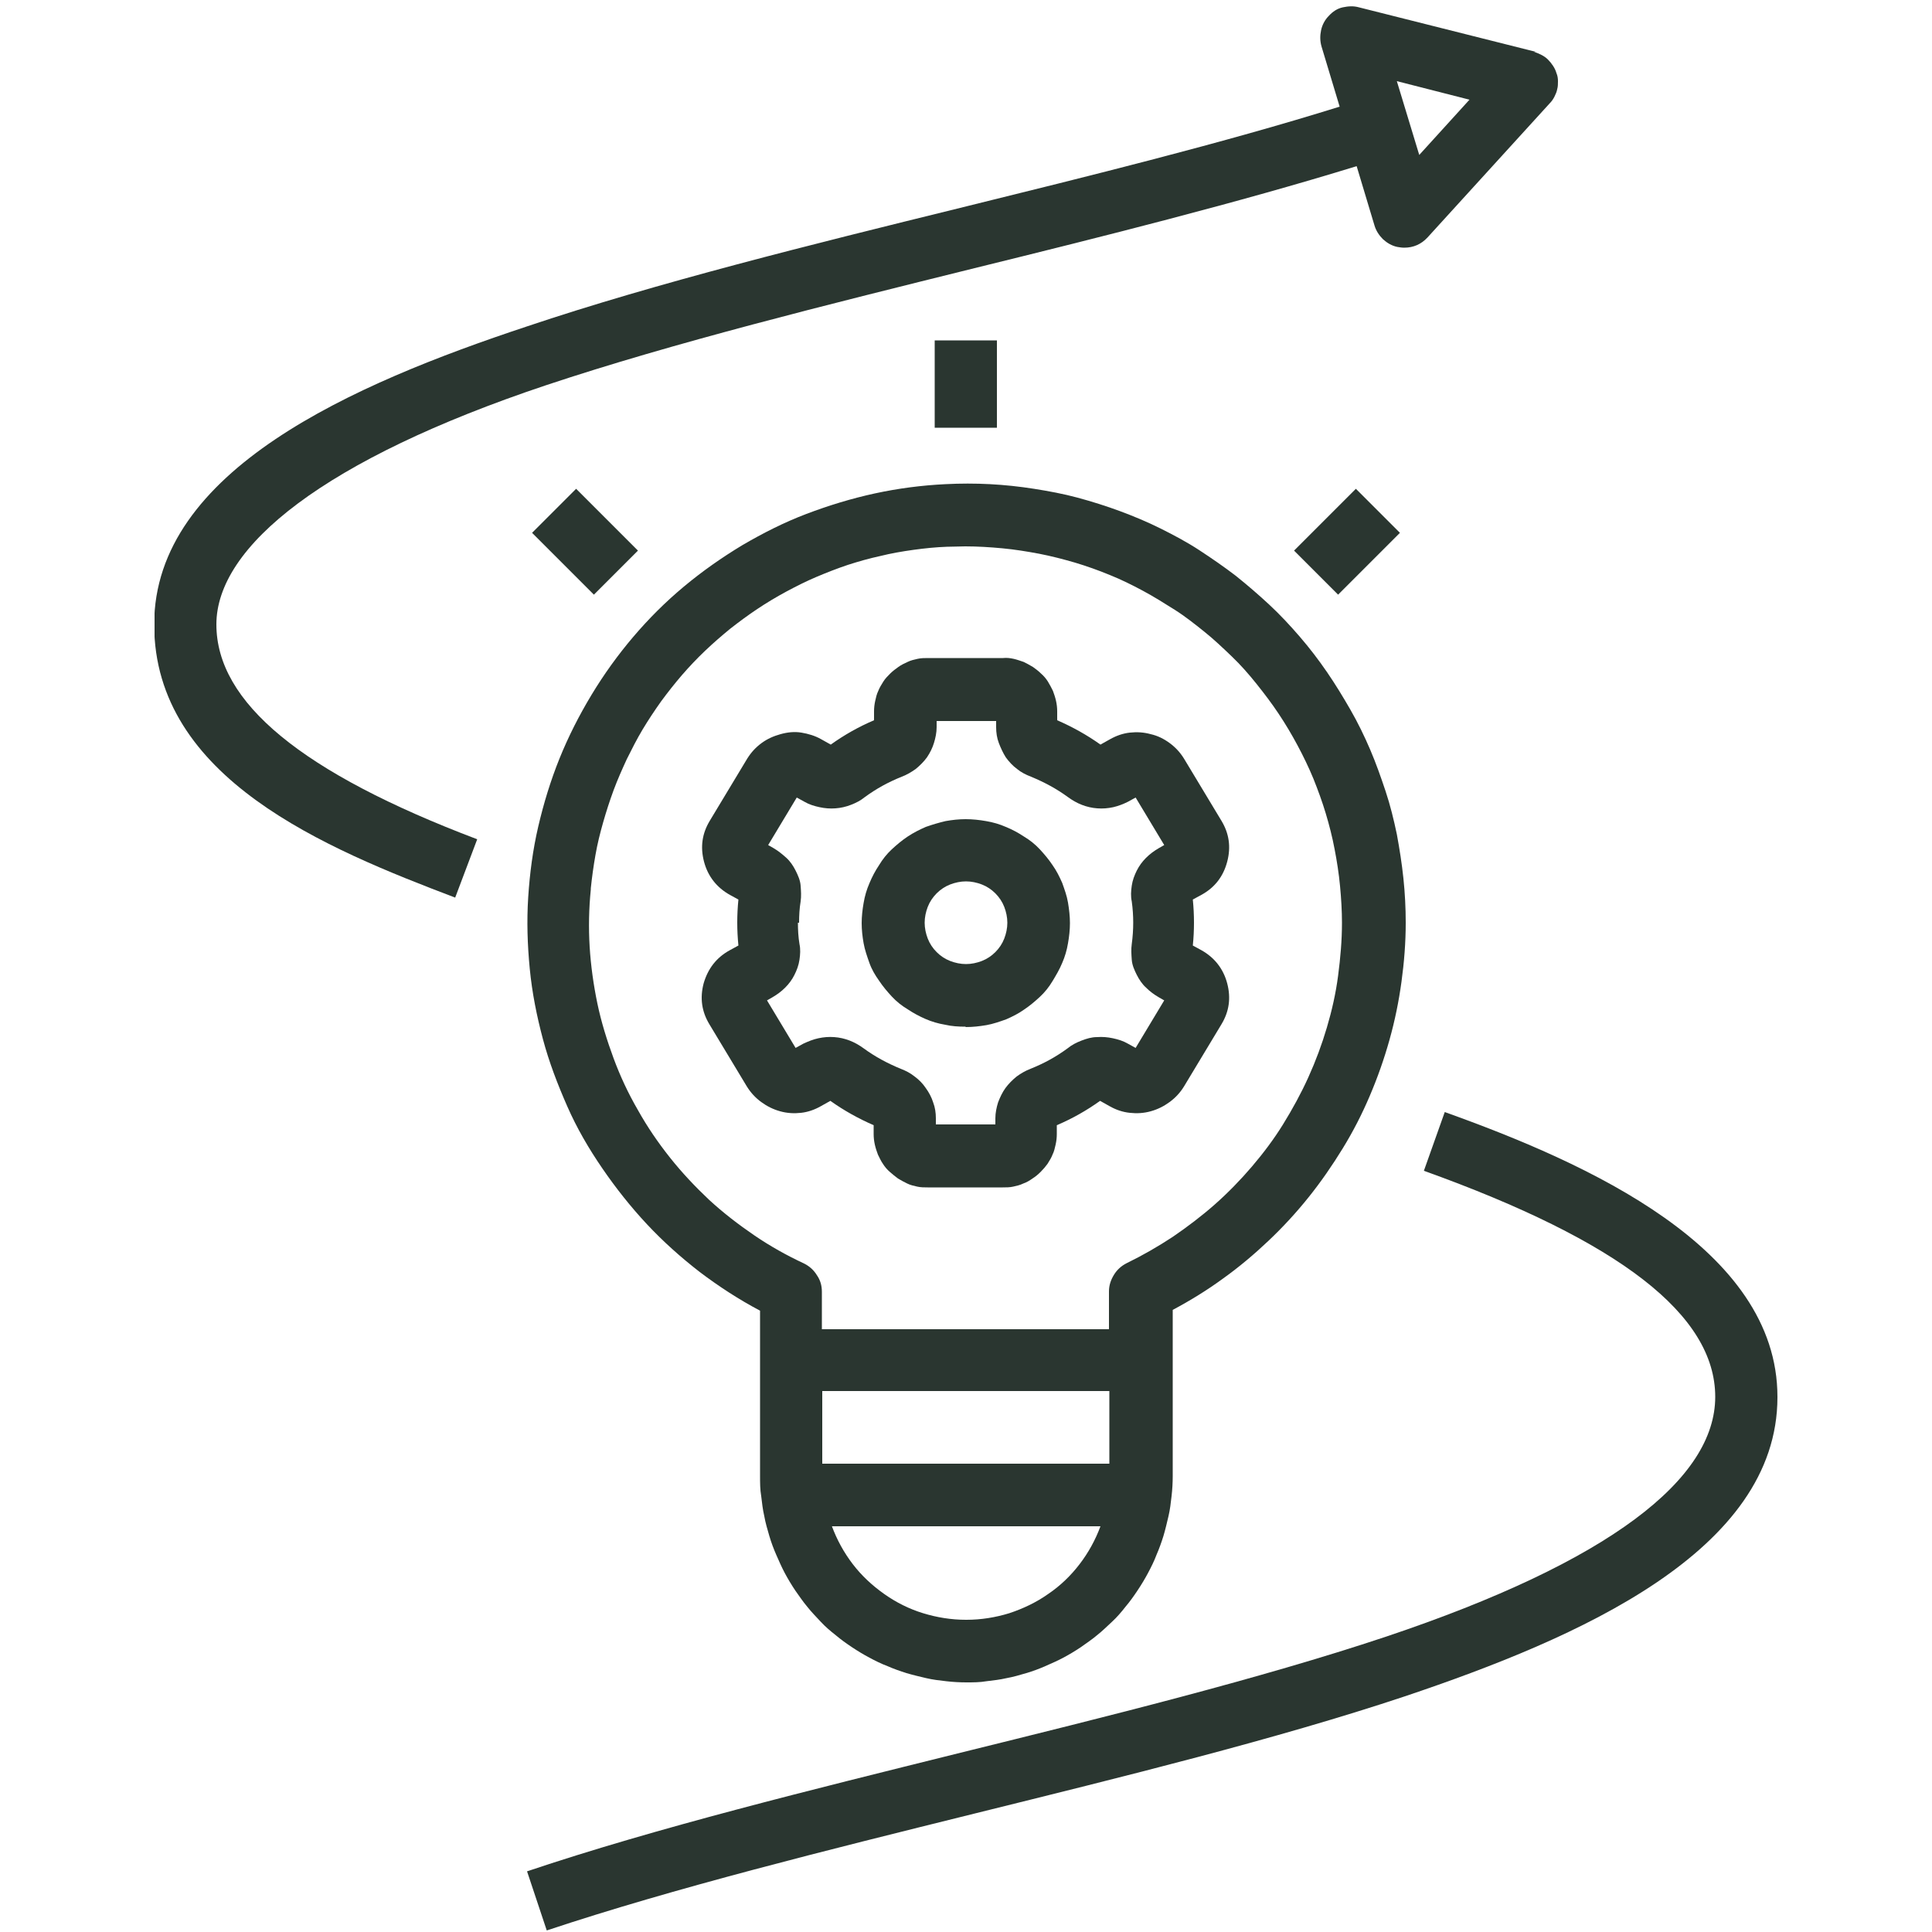
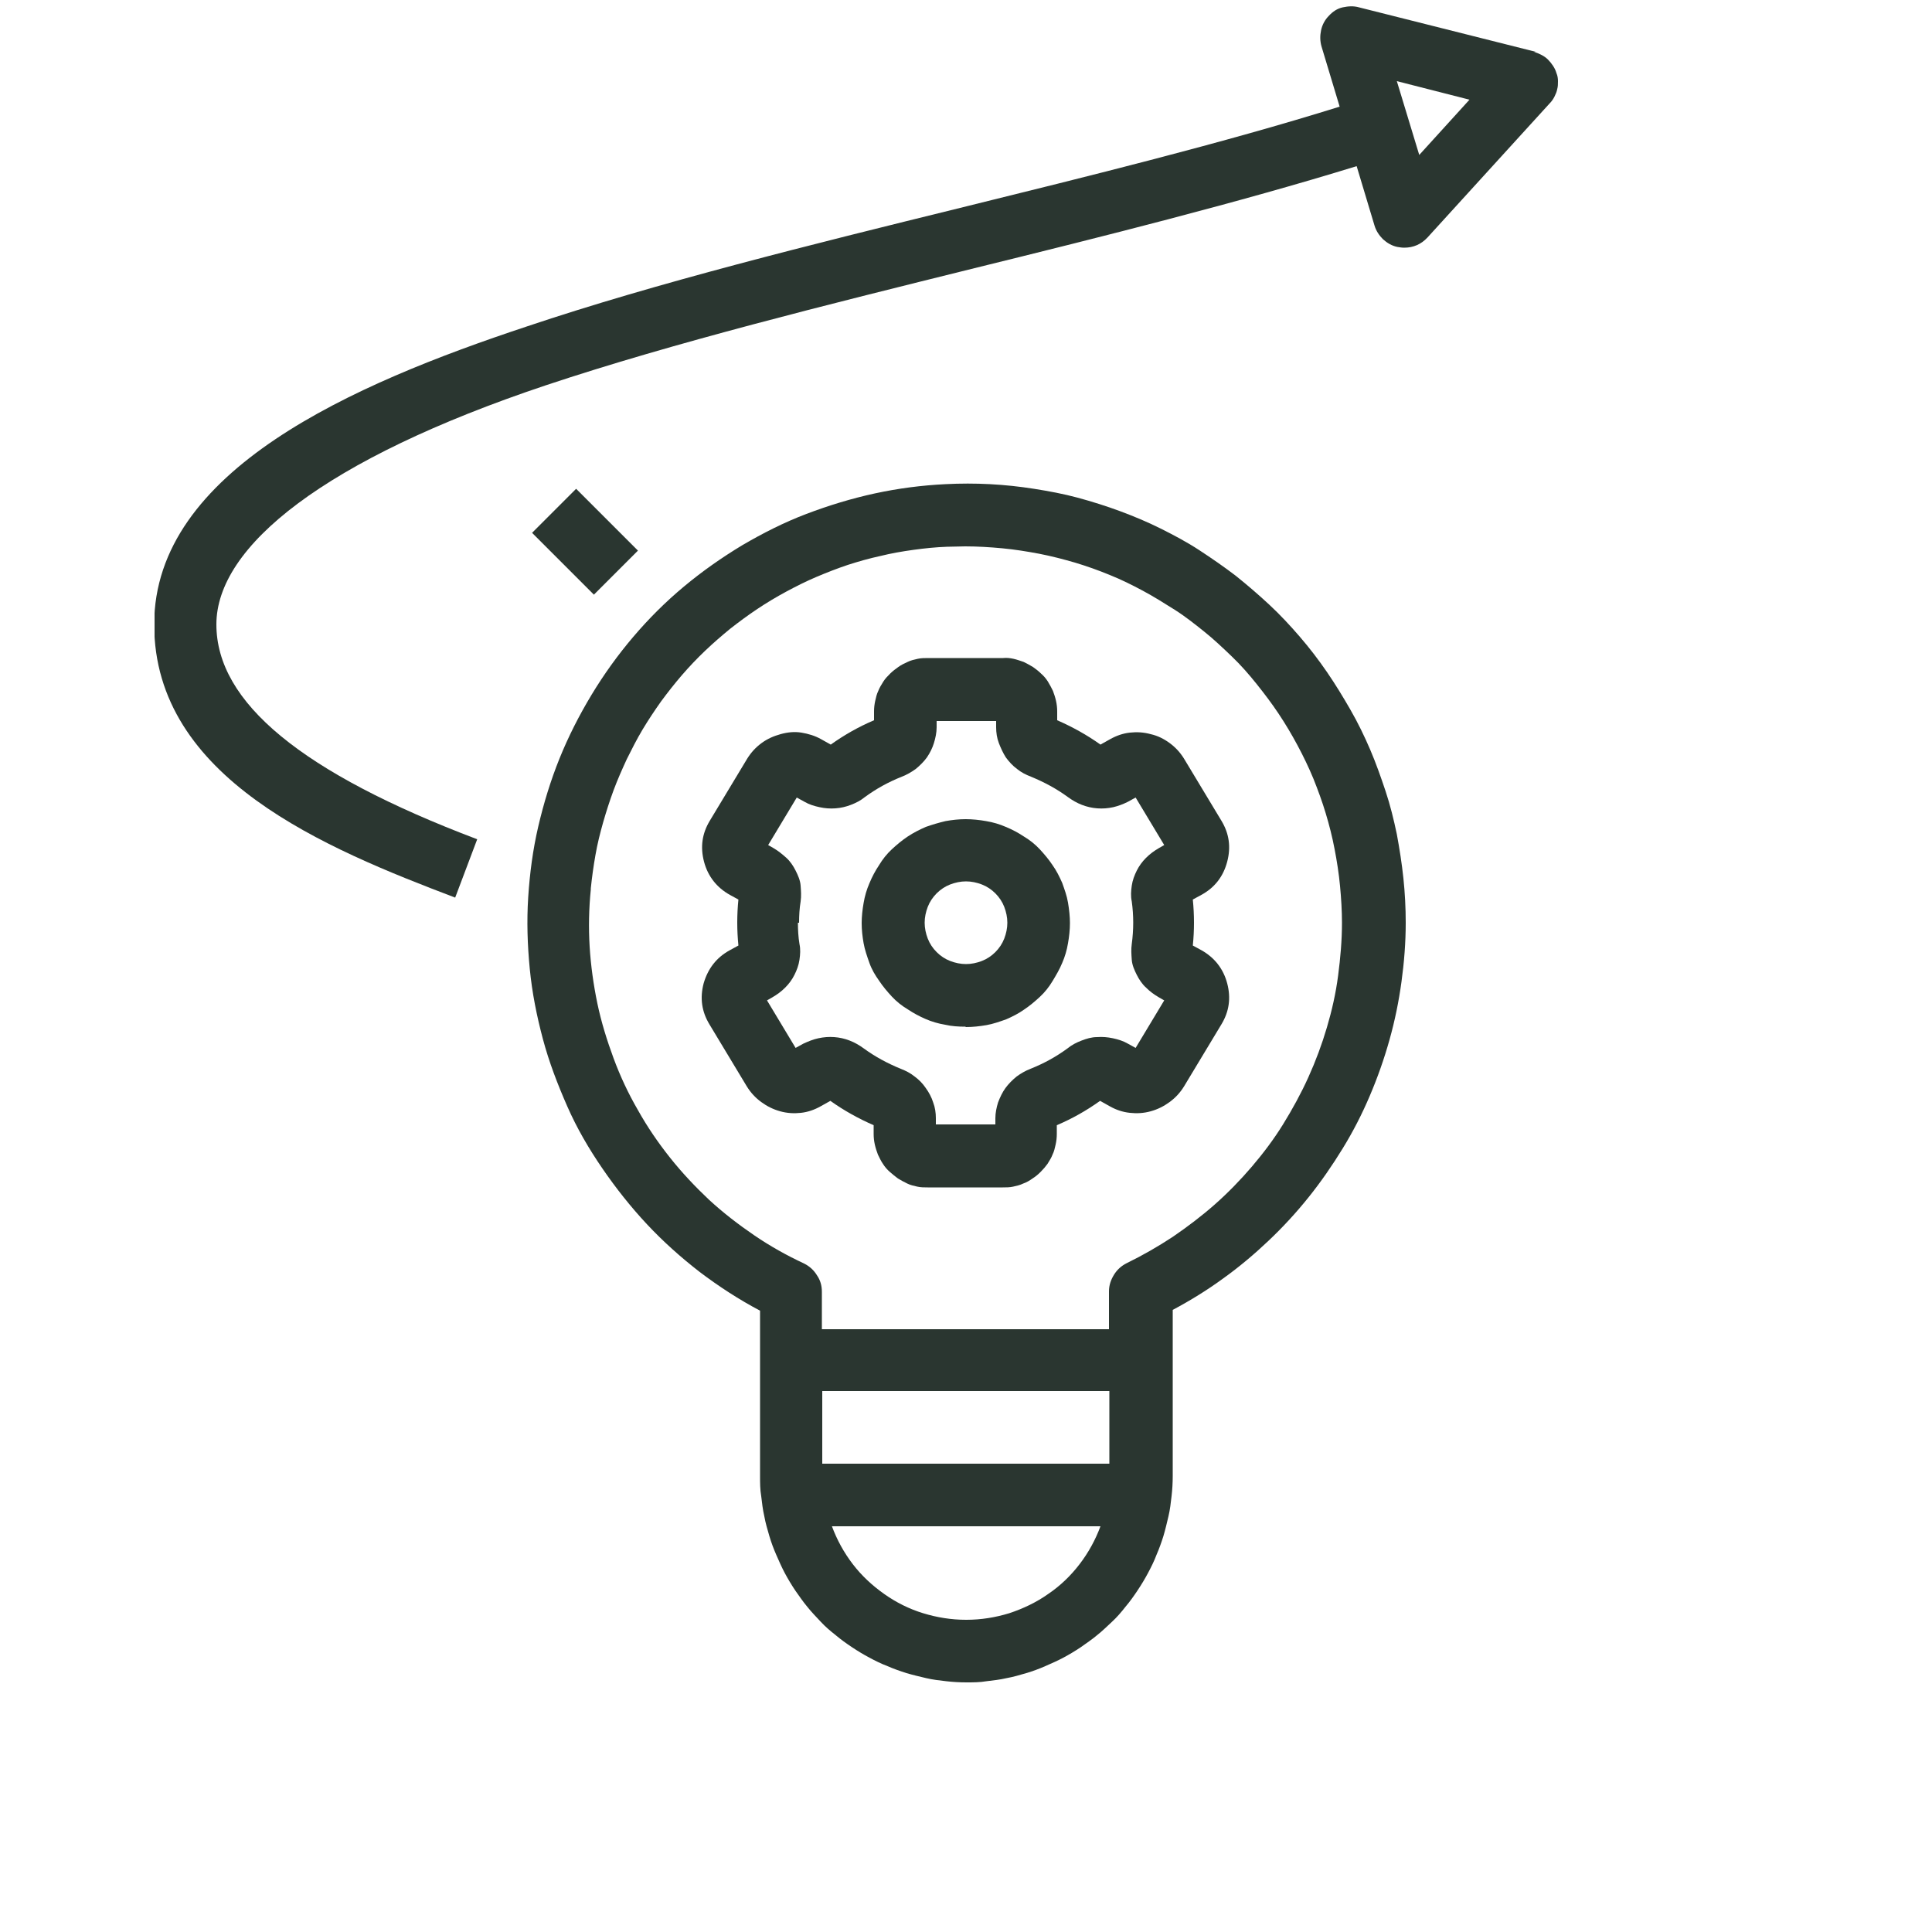
<svg xmlns="http://www.w3.org/2000/svg" viewBox="0 0 500 500">
  <defs>
    <style>      .cls-1 {        fill: none;      }      .cls-2 {        fill: #2a3630;      }      .cls-3 {        clip-path: url(#clippath-1);      }      .cls-4 {        clip-path: url(#clippath);      }    </style>
    <clipPath id="clippath">
-       <rect class="cls-1" x="135" y="285" width="325" height="215" />
-     </clipPath>
+       </clipPath>
    <clipPath id="clippath-1">
      <rect class="cls-1" x="40" width="365" height="235" />
    </clipPath>
  </defs>
  <g>
    <g id="Layer_1">
      <g>
        <g class="cls-4">
-           <path class="cls-2" d="M460,361.5c0-38.5-49.2-60.5-86.1-73.7l-5.4,15.2c50.7,18.2,75.4,37.3,75.4,58.5s-27.1,42.6-85.3,62.1c-32.7,10.9-72,20.6-110,30-38.6,9.6-78.6,19.4-112.2,30.7l5.1,15.3c33-11,72.6-20.8,110.9-30.3,38.3-9.5,77.9-19.2,111.2-30.3,44.9-15.1,96.4-37.5,96.4-77.4Z" />
-         </g>
-         <path class="cls-2" d="M334.9,142.5l16-16,11.4,11.4-16,16-11.4-11.4Z" />
-         <path class="cls-2" d="M241.9,88.1h16.1v22.6h-16.1v-22.6Z" />
+           </g>
        <path class="cls-2" d="M182.1,254.5c-1,3.8-.5,7.3,1.5,10.6l9.7,16.1c1,1.6,2.2,2.9,3.7,4,1.5,1.1,3.1,1.9,4.9,2.4s3.6.6,5.4.4c1.8-.2,3.5-.8,5.1-1.7l2.5-1.4c3.5,2.5,7.3,4.6,11.2,6.3v2.3c0,.9.1,1.8.3,2.7s.5,1.8.8,2.6c.4.8.8,1.7,1.3,2.4.5.8,1.1,1.5,1.8,2.1.7.6,1.4,1.2,2.1,1.7.8.5,1.6.9,2.4,1.3.8.4,1.7.6,2.6.8.9.2,1.8.2,2.7.2h19.4c.9,0,1.8,0,2.7-.2s1.8-.4,2.6-.8c.9-.3,1.7-.8,2.4-1.3.8-.5,1.5-1.1,2.1-1.7.7-.7,1.3-1.4,1.8-2.1.5-.8,1-1.6,1.3-2.4.4-.8.6-1.7.8-2.6.2-.9.3-1.8.3-2.7v-2.3c4-1.7,7.7-3.8,11.2-6.3l2.5,1.4c1.6.9,3.3,1.5,5.2,1.7,1.8.2,3.6.1,5.4-.4,1.8-.5,3.4-1.3,4.9-2.4,1.5-1.1,2.7-2.4,3.7-4l9.7-16.1c2-3.3,2.5-6.8,1.5-10.6-1-3.8-3.3-6.7-6.7-8.6l-2.2-1.2c.4-3.9.4-7.9,0-11.9l2.2-1.2c3.5-1.9,5.7-4.8,6.7-8.6,1-3.8.5-7.3-1.5-10.6l-9.7-16.1c-1-1.6-2.2-2.9-3.7-4-1.5-1.1-3.1-1.9-4.9-2.3-1.8-.5-3.6-.6-5.4-.4s-3.5.8-5.1,1.7l-2.5,1.4c-3.5-2.5-7.3-4.6-11.2-6.3v-2.3c0-.9-.1-1.8-.3-2.7-.2-.9-.5-1.8-.8-2.6-.4-.8-.8-1.6-1.3-2.4-.5-.8-1.1-1.5-1.8-2.1-.7-.7-1.4-1.2-2.1-1.7-.8-.5-1.6-.9-2.4-1.3-.9-.3-1.7-.6-2.6-.8-.9-.2-1.8-.3-2.7-.2h-19.4c-.9,0-1.8,0-2.7.2-.9.2-1.8.4-2.6.8-.9.4-1.7.8-2.4,1.3s-1.5,1.1-2.1,1.7c-.7.7-1.3,1.3-1.8,2.1-.5.8-1,1.6-1.3,2.4-.4.8-.6,1.7-.8,2.6-.2.9-.3,1.8-.3,2.7v2.3c-4,1.7-7.7,3.8-11.2,6.3l-2.5-1.4c-1.6-.9-3.3-1.4-5.1-1.7s-3.6-.1-5.4.4c-1.8.5-3.4,1.2-4.9,2.3-1.5,1.1-2.7,2.4-3.7,4l-9.7,16.1c-2,3.3-2.5,6.8-1.5,10.6,1,3.8,3.3,6.7,6.7,8.6l2.2,1.2c-.4,4-.4,7.9,0,11.9l-2.2,1.2c-3.5,1.9-5.7,4.8-6.8,8.6ZM206.8,238.8c0-1.8.1-3.7.4-5.5.2-1.4.1-2.7,0-4.1s-.7-2.7-1.3-3.9c-.6-1.2-1.4-2.4-2.4-3.3s-2.1-1.8-3.3-2.5l-1.4-.8,7.4-12.3,2,1.1c1.2.7,2.5,1.1,3.9,1.4,1.4.3,2.7.4,4.1.3,1.4-.1,2.7-.4,4-.9s2.5-1.1,3.6-2c3-2.2,6.1-3.9,9.6-5.3,1.3-.5,2.5-1.2,3.6-2,1.1-.9,2.1-1.9,2.9-3,.8-1.2,1.4-2.4,1.8-3.7s.7-2.7.7-4.1v-1.6h15.4v1.6c0,1.4.2,2.8.7,4.1s1.1,2.6,1.8,3.7c.8,1.1,1.8,2.2,2.9,3,1.1.9,2.3,1.5,3.6,2,3.4,1.4,6.6,3.1,9.6,5.3,1.1.8,2.3,1.5,3.6,2,1.3.5,2.6.8,4,.9,1.4.1,2.7,0,4.1-.3,1.3-.3,2.6-.8,3.8-1.4l2-1.1,7.4,12.3-1.4.8c-1.2.7-2.3,1.5-3.3,2.5-1,1-1.8,2.1-2.4,3.3s-1.1,2.5-1.3,3.9-.3,2.7,0,4.1c.5,3.6.5,7.3,0,11-.2,1.4-.1,2.7,0,4.1s.7,2.7,1.3,3.9c.6,1.2,1.4,2.4,2.4,3.3,1,1,2.1,1.8,3.3,2.5l1.4.8-7.4,12.3-2-1.1c-1.2-.7-2.5-1.1-3.9-1.4s-2.7-.4-4.1-.3c-1.4,0-2.7.4-4,.9-1.3.5-2.5,1.1-3.6,2-3,2.2-6.1,3.9-9.6,5.3-1.3.5-2.5,1.2-3.6,2-1.1.9-2.1,1.9-2.9,3-.8,1.1-1.4,2.4-1.9,3.7-.4,1.3-.7,2.7-.7,4.1v1.6h-15.4v-1.6c0-1.4-.2-2.8-.7-4.1-.4-1.3-1.1-2.6-1.9-3.7-.8-1.2-1.8-2.2-2.9-3-1.1-.9-2.3-1.5-3.6-2-3.4-1.4-6.6-3.1-9.6-5.3-1.1-.8-2.3-1.5-3.6-2-1.3-.5-2.6-.8-4-.9-1.4-.1-2.7,0-4.1.3s-2.6.8-3.9,1.4l-2,1.1-7.4-12.3,1.4-.8c1.2-.7,2.3-1.5,3.3-2.5,1-1,1.8-2.1,2.4-3.3.6-1.2,1.1-2.5,1.3-3.9s.3-2.7,0-4.1c-.3-1.8-.4-3.7-.4-5.5Z" />
        <path class="cls-2" d="M250,265.8c1.8,0,3.5-.2,5.3-.5,1.7-.3,3.4-.9,5.1-1.5,1.6-.7,3.2-1.5,4.6-2.5,1.5-1,2.8-2.1,4.1-3.3s2.4-2.6,3.3-4.1,1.8-3,2.5-4.7c.7-1.6,1.2-3.3,1.5-5.1.3-1.7.5-3.5.5-5.2s-.2-3.5-.5-5.3-.9-3.4-1.5-5.1c-.7-1.6-1.5-3.2-2.5-4.6-1-1.5-2.1-2.8-3.3-4.1s-2.6-2.4-4.1-3.3c-1.5-1-3-1.8-4.7-2.5-1.6-.7-3.3-1.2-5.1-1.5-1.7-.3-3.5-.5-5.3-.5s-3.5.2-5.2.5c-1.7.4-3.4.9-5.1,1.5-1.6.7-3.2,1.5-4.7,2.5-1.5,1-2.8,2.1-4.1,3.3s-2.4,2.6-3.3,4.1c-1,1.5-1.8,3-2.5,4.7-.7,1.6-1.2,3.3-1.5,5.1-.3,1.7-.5,3.5-.5,5.2,0,1.8.2,3.5.5,5.2.3,1.7.9,3.4,1.5,5.1s1.5,3.2,2.5,4.6c1,1.5,2.1,2.8,3.3,4.1s2.6,2.4,4.1,3.3c1.5,1,3,1.8,4.6,2.5,1.6.7,3.3,1.2,5.1,1.5,1.7.4,3.5.5,5.2.5ZM250,228.1c1.4,0,2.8.3,4.1.8,1.3.5,2.5,1.3,3.5,2.3,1,1,1.8,2.2,2.3,3.5s.8,2.7.8,4.1-.3,2.8-.8,4.1c-.5,1.3-1.3,2.5-2.3,3.5s-2.2,1.8-3.5,2.3c-1.3.5-2.7.8-4.1.8s-2.8-.3-4.1-.8-2.5-1.3-3.5-2.3c-1-1-1.8-2.2-2.3-3.5-.5-1.3-.8-2.7-.8-4.1s.3-2.8.8-4.1c.5-1.3,1.3-2.5,2.3-3.5,1-1,2.2-1.8,3.5-2.3,1.3-.5,2.7-.8,4.1-.8Z" />
        <path class="cls-2" d="M196.7,339v43c0,1.7,0,3.5.3,5.2.2,1.7.4,3.5.8,5.2.3,1.7.8,3.4,1.3,5.1.5,1.7,1.1,3.3,1.8,4.9.7,1.6,1.4,3.2,2.2,4.7.8,1.5,1.7,3,2.7,4.5,1,1.4,2,2.9,3.1,4.2,1.1,1.4,2.3,2.6,3.5,3.9s2.5,2.4,3.9,3.5c1.3,1.1,2.7,2.1,4.2,3.1,1.5,1,3,1.9,4.5,2.7,1.5.8,3.1,1.6,4.7,2.2,1.6.7,3.3,1.3,4.9,1.8,1.7.5,3.4.9,5.1,1.3,1.7.4,3.4.6,5.2.8,1.7.2,3.5.3,5.2.3s3.5,0,5.2-.3c1.7-.2,3.5-.4,5.2-.8,1.7-.3,3.4-.8,5.1-1.3,1.7-.5,3.3-1.1,4.9-1.8,1.6-.7,3.2-1.4,4.7-2.2,1.5-.8,3-1.7,4.5-2.7,1.4-1,2.9-2,4.2-3.1,1.4-1.1,2.6-2.3,3.9-3.5s2.4-2.5,3.5-3.9c1.1-1.3,2.1-2.7,3.1-4.2,1-1.5,1.9-3,2.7-4.5.8-1.5,1.6-3.1,2.2-4.7.7-1.6,1.3-3.3,1.8-4.9.5-1.7.9-3.4,1.3-5.1.4-1.7.6-3.4.8-5.2.2-1.7.3-3.5.3-5.2v-43c4.5-2.4,8.9-5.1,13-8.1,4.2-3,8.1-6.3,11.8-9.8,3.7-3.5,7.2-7.3,10.4-11.3,3.2-4,6.1-8.2,8.8-12.6s5-8.9,7-13.6c2-4.7,3.7-9.5,5.1-14.5s2.4-9.9,3.1-15,1.1-10.2,1.1-15.3c0-3.8-.2-7.7-.6-11.5s-1-7.6-1.7-11.4c-.8-3.8-1.7-7.5-2.9-11.1s-2.5-7.3-4-10.8-3.2-7-5.1-10.3c-1.9-3.3-3.9-6.6-6.1-9.8s-4.5-6.2-7-9.1c-2.5-2.9-5.1-5.7-7.9-8.3-2.8-2.6-5.7-5.1-8.7-7.5-3-2.3-6.2-4.5-9.4-6.6s-6.6-3.9-10-5.6c-3.4-1.7-7-3.2-10.5-4.5s-7.3-2.5-11-3.5c-3.7-1-7.5-1.7-11.3-2.3-3.8-.6-7.6-1-11.4-1.2-3.8-.2-7.7-.2-11.5,0-6.2.3-12.3,1.1-18.3,2.4s-11.9,3.1-17.7,5.3-11.3,5-16.6,8.1c-5.3,3.2-10.3,6.7-15.1,10.7s-9.1,8.3-13.1,13-7.6,9.7-10.8,15c-3.2,5.3-6,10.8-8.3,16.5-2.3,5.7-4.1,11.6-5.5,17.6s-2.2,12.1-2.6,18.3-.2,12.3.4,18.5,1.8,12.2,3.4,18.2c1.6,6,3.8,11.7,6.3,17.4s5.6,11,9.1,16.1c3.5,5.1,7.3,9.9,11.5,14.4,4.2,4.5,8.8,8.6,13.7,12.4,4.9,3.7,10.1,7.1,15.6,10ZM250,419.2c-3.8,0-7.5-.6-11.1-1.7-3.6-1.1-7-2.8-10.1-5-3.1-2.2-5.8-4.7-8.1-7.7s-4.1-6.3-5.4-9.8h69.5c-1.3,3.5-3.1,6.8-5.4,9.8s-5,5.6-8.1,7.7c-3.1,2.2-6.5,3.8-10.1,5-3.6,1.1-7.3,1.7-11.1,1.7ZM287.1,378.8h-74.3v-18.8h74.3v18.8ZM152.9,229.9c.3-2.9.7-5.8,1.2-8.6.5-2.9,1.2-5.7,2-8.5s1.7-5.6,2.7-8.3c1-2.7,2.2-5.4,3.4-8,1.3-2.6,2.6-5.2,4.1-7.7s3.1-4.9,4.8-7.3c1.7-2.3,3.5-4.6,5.4-6.8s3.9-4.3,6-6.3,4.3-3.9,6.5-5.7c2.3-1.8,4.6-3.5,7-5.1,2.4-1.6,4.9-3.1,7.5-4.5s5.2-2.7,7.8-3.8,5.4-2.2,8.1-3.1c2.8-.9,5.6-1.7,8.4-2.3,2.8-.7,5.7-1.2,8.6-1.6,2.9-.4,5.8-.7,8.7-.8,1.6,0,3.2-.1,4.7-.1,3.2,0,6.4.2,9.6.5s6.3.8,9.5,1.4c3.1.6,6.2,1.4,9.3,2.3,3,.9,6.1,2,9,3.2,3,1.2,5.8,2.6,8.6,4.1,2.8,1.5,5.5,3.2,8.2,4.9s5.2,3.7,7.7,5.7c2.5,2,4.8,4.2,7.1,6.4s4.4,4.6,6.4,7.1c2,2.5,3.9,5,5.7,7.7,1.8,2.7,3.4,5.4,4.9,8.2,1.5,2.8,2.9,5.7,4.1,8.6,1.2,3,2.3,6,3.2,9,.9,3,1.7,6.1,2.3,9.3.6,3.1,1.1,6.3,1.4,9.5.3,3.2.5,6.4.5,9.5,0,4.6-.4,9.1-1,13.7s-1.6,9-2.9,13.4-2.9,8.7-4.8,12.9c-1.9,4.2-4.1,8.2-6.5,12.1s-5.2,7.6-8.1,11-6.2,6.8-9.6,9.8c-3.4,3-7.1,5.8-10.9,8.4-3.8,2.5-7.8,4.8-11.9,6.8-1.4.7-2.5,1.7-3.3,3s-1.3,2.7-1.3,4.3v9.8h-74.3v-9.7c0-1.6-.4-3-1.3-4.3-.8-1.3-1.9-2.3-3.3-3-4.5-2.1-8.8-4.5-12.9-7.3-4.1-2.8-8-5.8-11.7-9.2-3.6-3.4-7-7-10.1-10.9-3.1-3.9-5.9-8-8.3-12.3-2.5-4.3-4.6-8.8-6.3-13.4s-3.2-9.4-4.2-14.2c-1-4.8-1.7-9.8-2-14.7s-.2-9.9.3-14.8Z" />
        <path class="cls-2" d="M137.7,137.9l11.4-11.4,16,16-11.4,11.4-16-16Z" />
        <g class="cls-3">
          <path class="cls-2" d="M397.4,13.4l-45.7-11.5c-1.4-.4-2.8-.3-4.2,0s-2.6,1.1-3.6,2.2c-1,1-1.7,2.3-2,3.7-.3,1.4-.3,2.8.1,4.2l4.7,15.6c-30.1,9.4-64.6,17.9-98.2,26.2-38.6,9.5-78.6,19.4-112.2,30.7-44.9,14.9-96.4,37.2-96.4,77.1s44.5,58,77.9,70.7l5.7-15.1c-45.4-17.2-67.5-35.4-67.5-55.6s27.9-42.7,85.3-61.9c33-11,72.6-20.8,110.9-30.3,33.7-8.3,68.4-17,98.9-26.4l4.6,15.3c.4,1.4,1.2,2.6,2.2,3.6,1.1,1,2.3,1.7,3.7,2,.6.1,1.2.2,1.8.2,2.4,0,4.4-.9,6-2.6l31.7-34.8c.5-.5.9-1.1,1.2-1.7.3-.6.6-1.3.7-1.9.2-.7.2-1.4.2-2.1,0-.7-.1-1.4-.4-2.1-.2-.7-.5-1.3-.9-1.9-.4-.6-.8-1.1-1.3-1.6s-1.1-.9-1.7-1.2-1.3-.6-1.9-.8h0ZM367.3,40.1l-5.8-19.1,18.8,4.8-13,14.3Z" />
        </g>
      </g>
    </g>
  </g>
</svg>